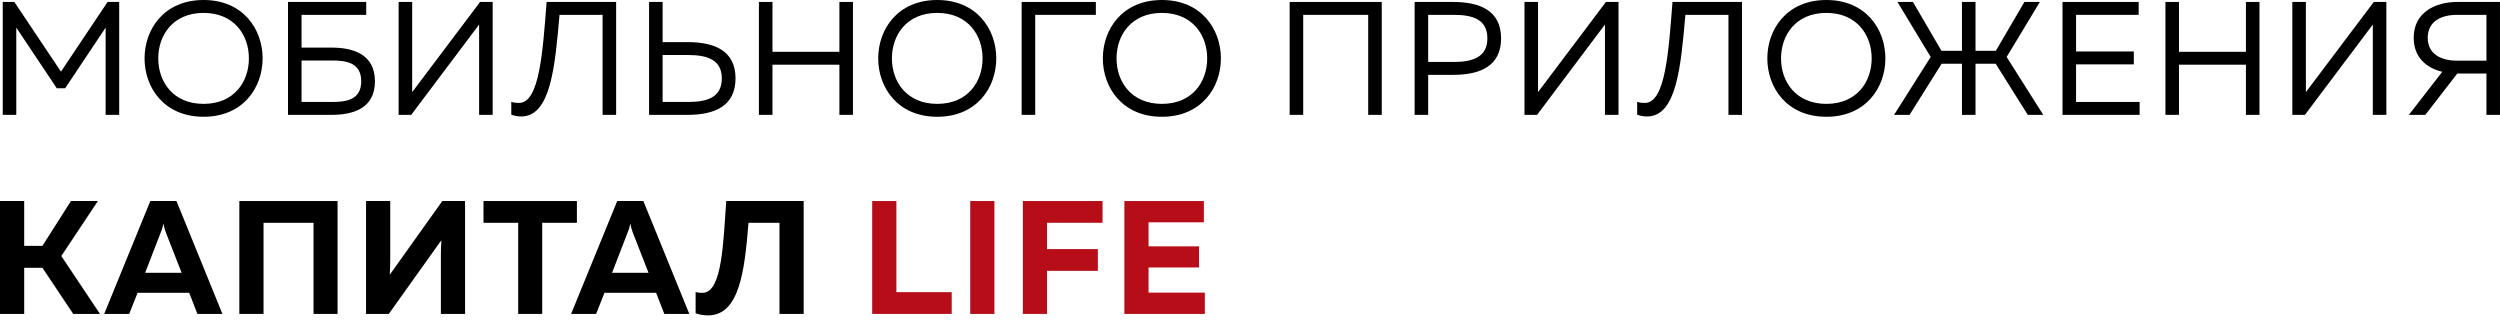
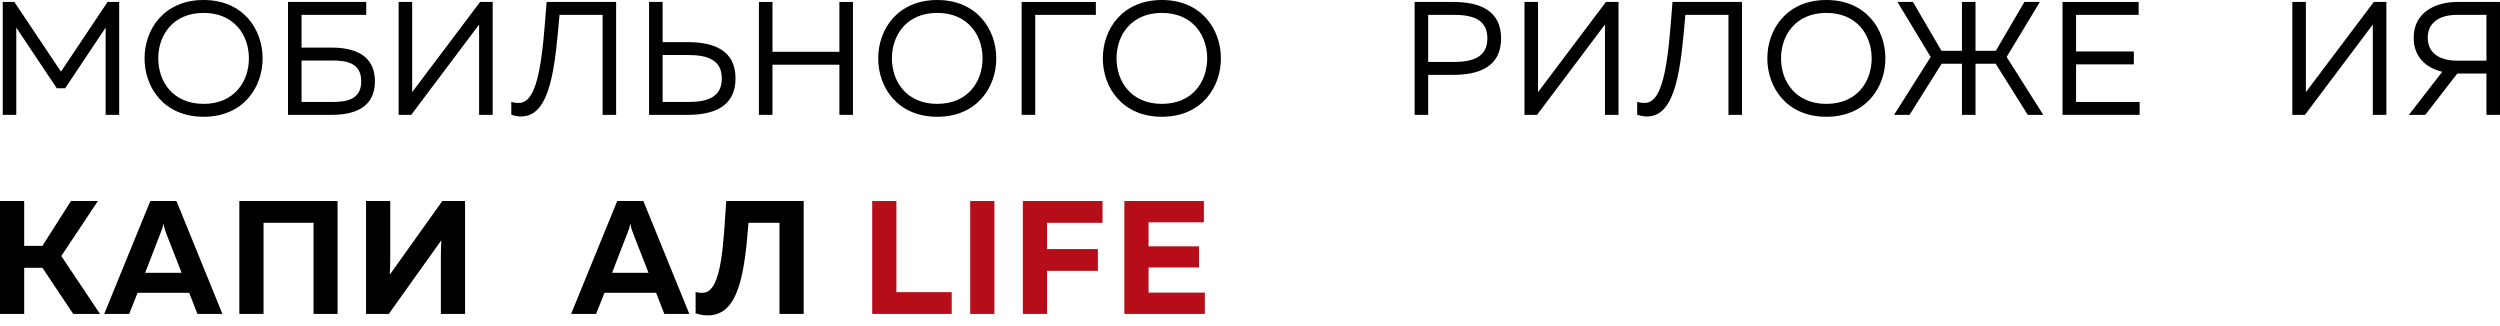
<svg xmlns="http://www.w3.org/2000/svg" width="230" height="30" viewBox="0 0 230 30" fill="none">
  <path d="M103.441 18.494H110.757V20.453H105.667V22.664H110.312V24.608H105.667V26.922H110.846V28.881H103.441V18.494Z" fill="#B70D18" />
  <path d="M94.103 18.494H101.434V20.497H96.329V22.916H101.004V24.919H96.329V28.881H94.103V18.494Z" fill="#B70D18" />
  <path d="M89.26 18.494H91.486V28.881H89.26V18.494Z" fill="#B70D18" />
  <path d="M80.242 18.494H82.468V26.878H87.558V28.881H80.242V18.494Z" fill="#B70D18" />
  <path d="M66.815 18.494H73.938V28.881H71.712V20.497H68.863C68.507 24.919 68.032 29 65.153 29.015C64.797 29.015 64.412 28.97 63.996 28.822V26.863C64.189 26.922 64.412 26.952 64.708 26.937C66.459 26.819 66.548 22.145 66.815 18.494Z" fill="black" />
  <path d="M54.841 28.881H52.541L56.785 18.494H59.189L63.418 28.881H61.118L60.361 26.937H55.613L54.841 28.881ZM57.749 21.373L56.31 25.097H59.664L58.209 21.373C58.135 21.165 58.061 20.957 57.987 20.557C57.913 20.957 57.838 21.165 57.749 21.373Z" fill="black" />
-   <path d="M44.482 18.494H53.074V20.497H49.884V28.881H47.673V20.497H44.482V18.494Z" fill="black" />
  <path d="M42.787 28.881H40.561V23.524C40.561 23.05 40.576 22.53 40.605 22.1L35.768 28.881H33.676V18.494H35.902V23.851C35.902 24.326 35.887 24.845 35.857 25.275L40.694 18.494H42.787V28.881Z" fill="black" />
  <path d="M24.245 28.881H22.02V18.494H31.056V28.881H28.845V20.497H24.245V28.881Z" fill="black" />
  <path d="M11.886 28.881H9.586L13.83 18.494H16.234L20.463 28.881H18.163L17.406 26.937H12.658L11.886 28.881ZM14.794 21.373L13.355 25.097H16.709L15.254 21.373C15.18 21.165 15.106 20.957 15.032 20.557C14.957 20.957 14.883 21.165 14.794 21.373Z" fill="black" />
  <path d="M2.226 28.881H0V18.494H2.226V22.619H3.903L6.529 18.494H9.007L5.639 23.554L9.2 28.881H6.737L3.903 24.637H2.226V28.881Z" fill="black" />
  <path d="M223.129 10.567H221.615L224.687 6.605C223.203 6.249 222.06 5.255 222.06 3.474C222.06 1.174 223.989 0.18 226.082 0.18H229.999V10.567H228.753V6.768H226.082H226.067L223.129 10.567ZM223.351 3.474C223.351 4.958 224.553 5.581 226.037 5.581H228.753V1.367H226.037C224.553 1.367 223.351 1.99 223.351 3.474Z" fill="black" />
  <path d="M219.545 10.567H218.299V3.147C218.299 2.851 218.299 2.554 218.299 2.257L212.052 10.567H210.895V0.18H212.141V7.584C212.141 7.881 212.141 8.178 212.141 8.475L218.388 0.18H219.545V10.567Z" fill="black" />
-   <path d="M206.625 0.18H207.872V10.567H206.625V5.952H200.467V10.567H199.221V0.18H200.467V4.765H206.625V0.18Z" fill="black" />
  <path d="M189.752 0.18H196.756V1.367H190.998V4.735H196.311V5.922H190.998V9.38H196.845V10.567H189.752V0.18Z" fill="black" />
  <path d="M175.678 10.567H174.254L177.622 5.24L174.566 0.18H175.99L178.616 4.676H180.501V0.18H181.747V4.676H183.617L186.244 0.18H187.668L184.611 5.24L187.98 10.567H186.555L183.602 5.863H181.747V10.567H180.501V5.863H178.631L175.678 10.567Z" fill="black" />
  <path d="M162.594 5.372C162.594 2.686 164.389 0 168.025 0C171.66 0 173.456 2.686 173.456 5.372C173.456 8.057 171.66 10.743 168.025 10.743C164.389 10.743 162.594 8.057 162.594 5.372ZM172.194 5.372C172.194 3.235 170.844 1.187 168.025 1.187C165.205 1.187 163.855 3.235 163.855 5.372C163.855 7.508 165.205 9.556 168.025 9.556C170.844 9.556 172.194 7.508 172.194 5.372Z" fill="black" />
  <path d="M153.869 0.18H160.264V10.567H159.018V1.367H155.056C154.64 6.1 154.255 10.7 151.539 10.715C151.257 10.715 150.946 10.671 150.619 10.552V9.365C150.827 9.439 151.005 9.469 151.331 9.469C153.216 9.469 153.513 4.765 153.869 0.18Z" fill="black" />
  <path d="M148.903 10.567H147.656V3.147C147.656 2.851 147.656 2.554 147.656 2.257L141.409 10.567H140.252V0.18H141.498V7.584C141.498 7.881 141.498 8.178 141.498 8.475L147.745 0.18H148.903V10.567Z" fill="black" />
  <path d="M130.146 0.18H133.693C136.097 0.18 138.1 0.936 138.1 3.533C138.1 6.13 136.097 6.887 133.693 6.887H131.393V10.567H130.146V0.18ZM136.839 3.533C136.839 1.767 135.459 1.367 133.752 1.367H131.393V5.7H133.752C135.444 5.7 136.839 5.284 136.839 3.533Z" fill="black" />
-   <path d="M119.895 10.567H118.648V0.18H127.121V10.567H125.875V1.367H119.895V10.567Z" fill="black" />
  <path d="M101.461 5.372C101.461 2.686 103.256 0 106.892 0C110.527 0 112.323 2.686 112.323 5.372C112.323 8.057 110.527 10.743 106.892 10.743C103.256 10.743 101.461 8.057 101.461 5.372ZM111.062 5.372C111.062 3.235 109.711 1.187 106.892 1.187C104.073 1.187 102.722 3.235 102.722 5.372C102.722 7.508 104.073 9.556 106.892 9.556C109.711 9.556 111.062 7.508 111.062 5.372Z" fill="black" />
  <path d="M95.239 10.567H93.992V0.18H100.818V1.367H95.239V10.567Z" fill="black" />
  <path d="M80.795 5.372C80.795 2.686 82.59 0 86.226 0C89.861 0 91.657 2.686 91.657 5.372C91.657 8.057 89.861 10.743 86.226 10.743C82.59 10.743 80.795 8.057 80.795 5.372ZM90.396 5.372C90.396 3.235 89.045 1.187 86.226 1.187C83.406 1.187 82.056 3.235 82.056 5.372C82.056 7.508 83.406 9.556 86.226 9.556C89.045 9.556 90.396 7.508 90.396 5.372Z" fill="black" />
  <path d="M77.225 0.18H78.471V10.567H77.225V5.952H71.067V10.567H69.82V0.18H71.067V4.765H77.225V0.18Z" fill="black" />
  <path d="M63.261 10.567H59.715V0.18H60.961V3.875H63.261C65.665 3.875 67.668 4.616 67.668 7.213C67.668 9.81 65.665 10.567 63.261 10.567ZM60.961 5.062V9.38H63.321C65.027 9.38 66.407 8.979 66.407 7.213C66.407 5.462 65.012 5.062 63.321 5.062H60.961Z" fill="black" />
  <path d="M50.289 0.18H56.684V10.567H55.438V1.367H51.476C51.06 6.1 50.675 10.7 47.959 10.715C47.677 10.715 47.365 10.671 47.039 10.552V9.365C47.247 9.439 47.425 9.469 47.751 9.469C49.636 9.469 49.933 4.765 50.289 0.18Z" fill="black" />
  <path d="M45.325 10.567H44.078V3.147C44.078 2.851 44.078 2.554 44.078 2.257L37.831 10.567H36.674V0.18H37.92V7.584C37.92 7.881 37.92 8.178 37.92 8.475L44.167 0.18H45.325V10.567Z" fill="black" />
  <path d="M27.742 4.379H30.503C32.417 4.379 34.494 4.943 34.494 7.48C34.494 10.018 32.417 10.567 30.503 10.567H26.496V0.18H33.693V1.367H27.742V4.379ZM27.742 9.38H30.562C31.883 9.38 33.233 9.172 33.233 7.48C33.233 5.774 31.868 5.566 30.562 5.566H27.742V9.38Z" fill="black" />
  <path d="M13.299 5.372C13.299 2.686 15.094 0 18.73 0C22.365 0 24.161 2.686 24.161 5.372C24.161 8.057 22.365 10.743 18.73 10.743C15.094 10.743 13.299 8.057 13.299 5.372ZM22.899 5.372C22.899 3.235 21.549 1.187 18.73 1.187C15.91 1.187 14.56 3.235 14.56 5.372C14.56 7.508 15.91 9.556 18.73 9.556C21.549 9.556 22.899 7.508 22.899 5.372Z" fill="black" />
  <path d="M9.897 0.18H10.966V10.567H9.719V2.539L5.995 8.118H5.223L1.498 2.539V10.567H0.252V0.18H1.32L5.609 6.59L9.897 0.18Z" fill="black" />
</svg>